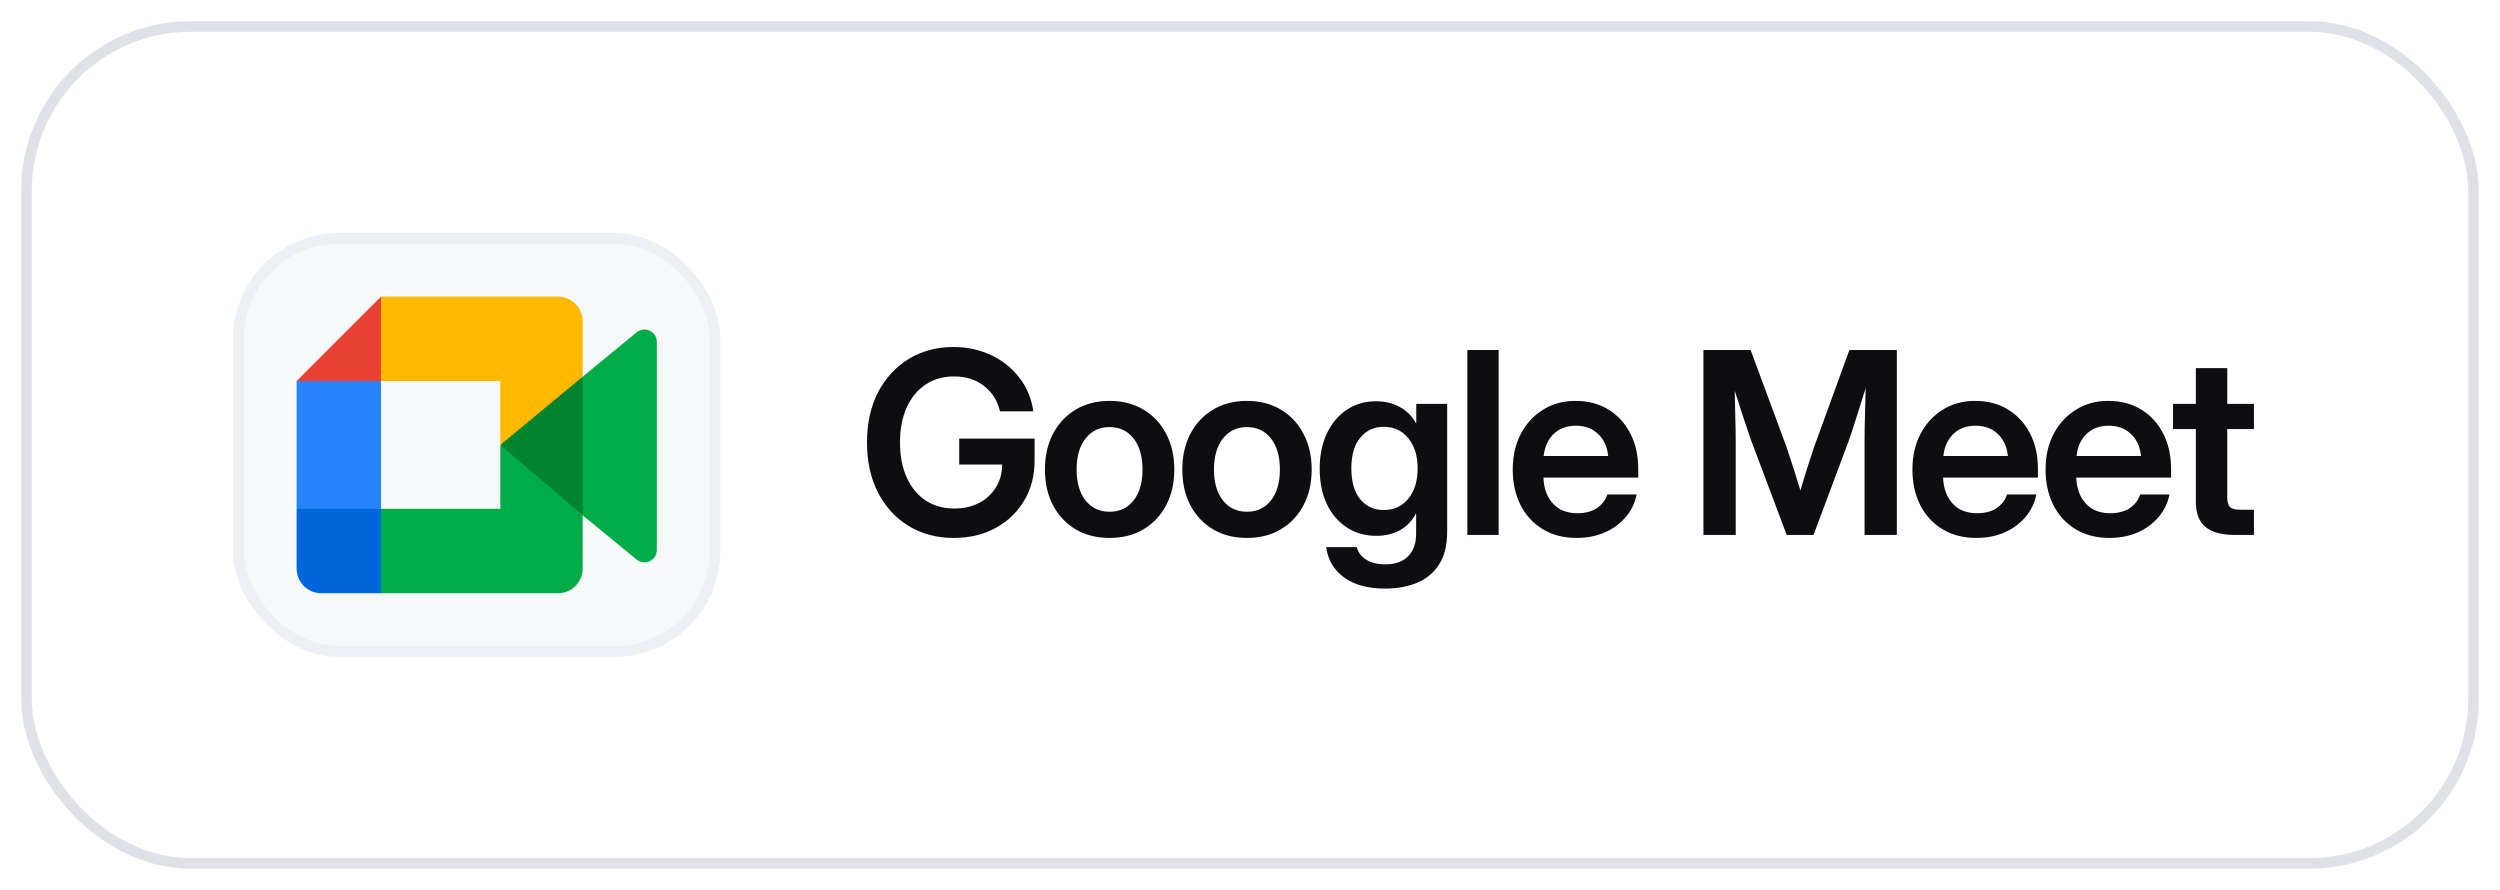
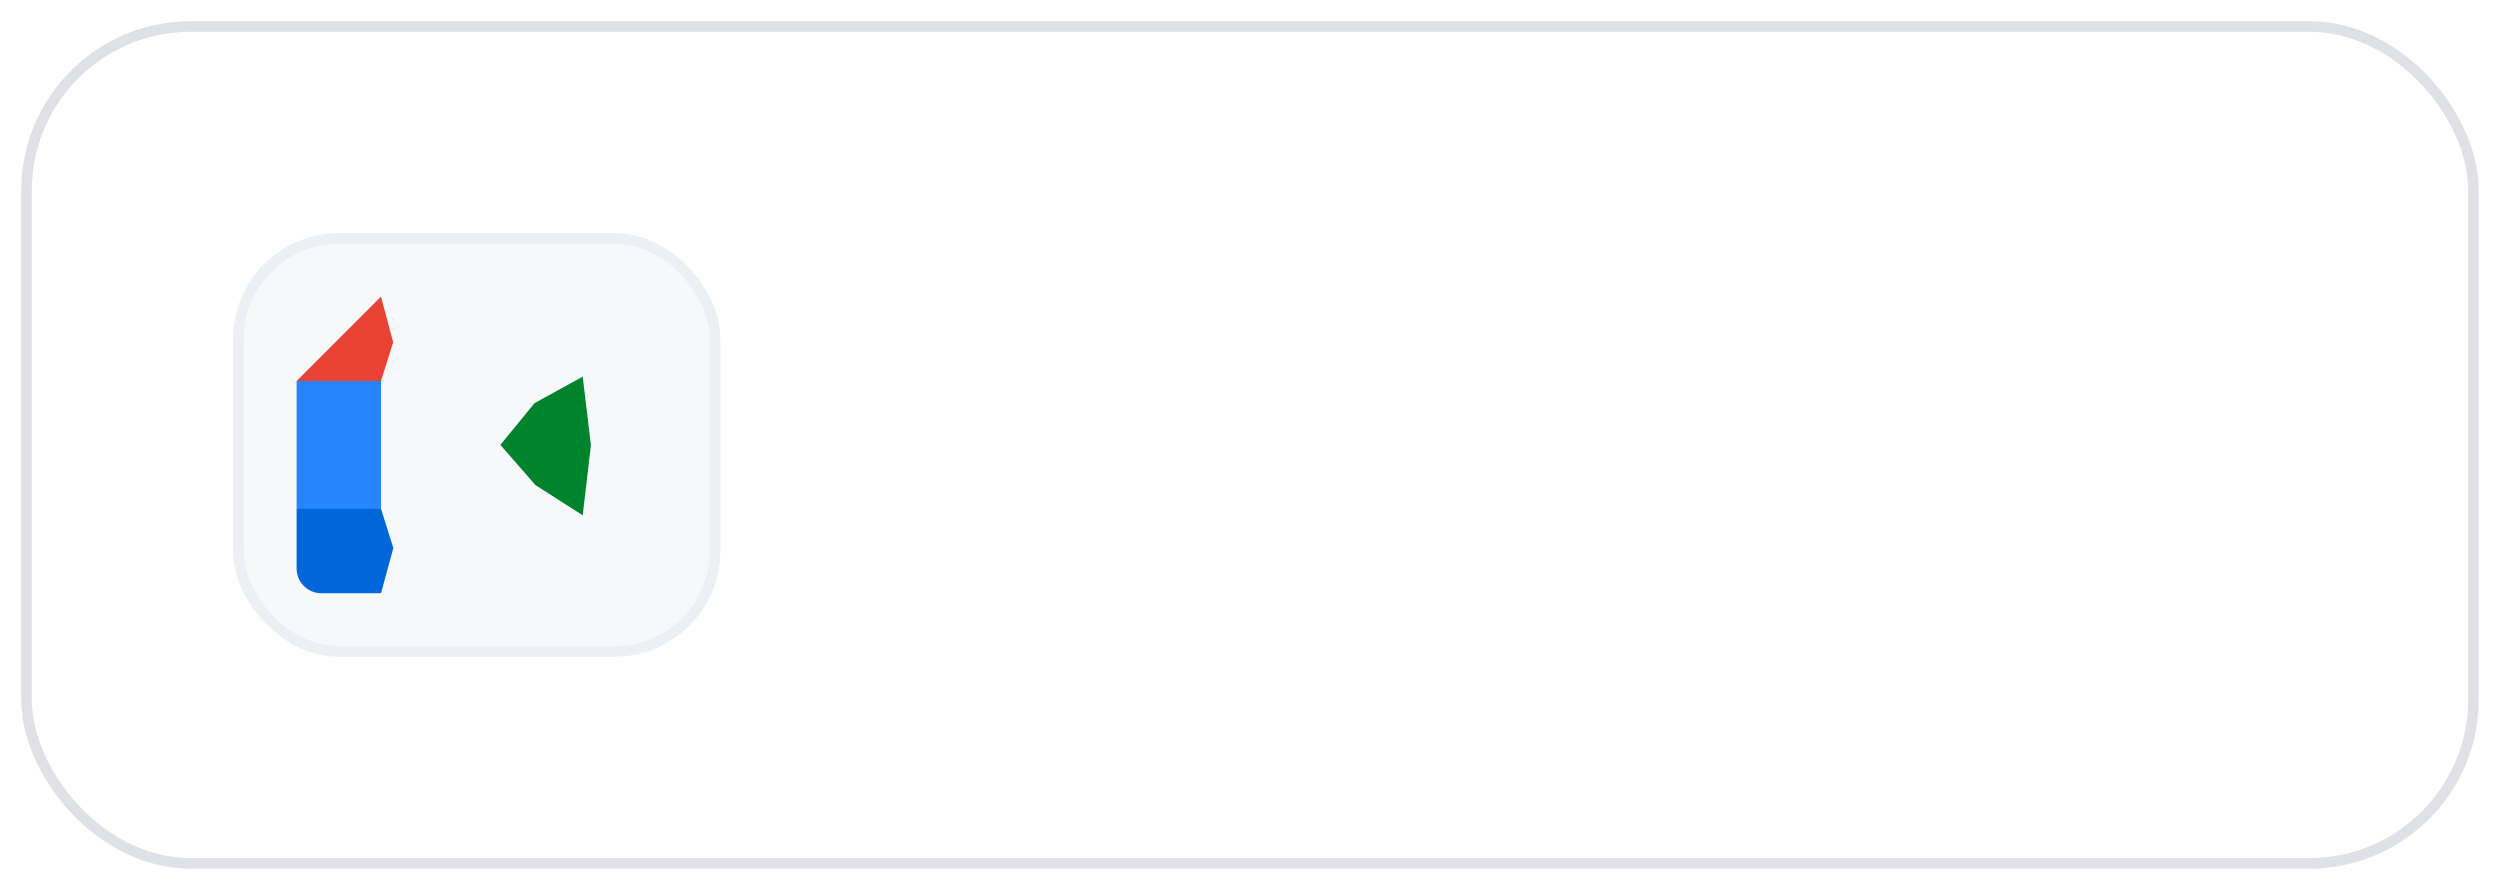
<svg xmlns="http://www.w3.org/2000/svg" width="236" height="84" viewBox="0 0 236 84" fill="none">
  <g filter="url(#filter0_d_533_15119)">
-     <rect x="2" y="1" width="232" height="80" rx="16" fill="white" />
    <rect x="2.5" y="1.5" width="231" height="79" rx="15.5" stroke="#DFE1E7" />
    <rect x="22.5" y="21.5" width="45" height="39" rx="9.5" fill="#F6F8FA" />
    <rect x="22.5" y="21.5" width="45" height="39" rx="9.5" stroke="#ECEFF3" />
    <g clip-path="url(#clip0_533_15119)">
      <path d="M47.234 41.001L50.549 44.792L55.006 47.643L55.783 41.024L55.006 34.553L50.463 37.057L47.234 41.001Z" fill="#00832D" />
      <path d="M28 47.028V52.667C28 53.956 29.043 55 30.331 55H35.966L37.131 50.738L35.966 47.028L32.099 45.861L28 47.028Z" fill="#0066DA" />
      <path d="M35.966 27L28 34.972L32.099 36.139L35.966 34.972L37.112 31.313L35.966 27Z" fill="#E94235" />
      <path d="M35.966 34.973H28V47.028H35.966V34.973Z" fill="#2684FC" />
-       <path d="M60.095 30.376L55.005 34.553V47.643L60.118 51.839C60.884 52.438 62.003 51.891 62.003 50.917V31.278C62.003 30.293 60.859 29.752 60.095 30.376ZM47.233 41.001V47.028H35.965V55.001H52.673C53.962 55.001 55.005 53.956 55.005 52.667V47.643L47.233 41.001Z" fill="#00AC47" />
-       <path d="M52.673 27H35.965V34.972H47.233V41L55.005 34.556V29.333C55.005 28.044 53.962 27 52.673 27Z" fill="#FFBA00" />
    </g>
-     <path d="M90.035 49.781C88.426 49.781 87.004 49.402 85.769 48.645C84.535 47.887 83.57 46.832 82.875 45.48C82.188 44.129 81.844 42.562 81.844 40.781C81.844 38.953 82.195 37.363 82.898 36.012C83.609 34.66 84.578 33.613 85.805 32.871C87.039 32.129 88.438 31.758 90 31.758C91.305 31.758 92.496 32.016 93.574 32.531C94.652 33.039 95.539 33.75 96.234 34.664C96.938 35.57 97.375 36.625 97.547 37.828H94.394C94.176 36.844 93.68 36.051 92.906 35.449C92.141 34.84 91.199 34.535 90.082 34.535C89.035 34.535 88.129 34.793 87.363 35.309C86.598 35.824 86.004 36.551 85.582 37.488C85.168 38.418 84.961 39.516 84.961 40.781C84.961 42.039 85.172 43.137 85.594 44.074C86.016 45.004 86.609 45.727 87.375 46.242C88.148 46.75 89.059 47.004 90.106 47.004C90.965 47.004 91.731 46.832 92.402 46.488C93.082 46.137 93.617 45.648 94.008 45.023C94.398 44.398 94.598 43.676 94.606 42.855H90.551V40.406H97.664V42.516C97.664 43.93 97.332 45.184 96.668 46.277C96.012 47.371 95.109 48.23 93.961 48.855C92.812 49.473 91.504 49.781 90.035 49.781ZM104.749 49.781C103.53 49.781 102.464 49.512 101.55 48.973C100.635 48.426 99.921 47.668 99.405 46.699C98.897 45.73 98.643 44.605 98.643 43.324C98.643 42.043 98.897 40.918 99.405 39.949C99.921 38.973 100.635 38.211 101.55 37.664C102.464 37.117 103.53 36.844 104.749 36.844C105.96 36.844 107.022 37.117 107.936 37.664C108.858 38.211 109.573 38.973 110.081 39.949C110.596 40.918 110.854 42.043 110.854 43.324C110.854 44.605 110.596 45.73 110.081 46.699C109.573 47.668 108.858 48.426 107.936 48.973C107.022 49.512 105.96 49.781 104.749 49.781ZM104.749 47.309C105.694 47.309 106.448 46.953 107.01 46.242C107.573 45.531 107.854 44.559 107.854 43.324C107.854 42.09 107.573 41.113 107.01 40.395C106.448 39.676 105.694 39.316 104.749 39.316C103.796 39.316 103.038 39.676 102.475 40.395C101.913 41.105 101.632 42.082 101.632 43.324C101.632 44.559 101.913 45.531 102.475 46.242C103.038 46.953 103.796 47.309 104.749 47.309ZM117.716 49.781C116.497 49.781 115.431 49.512 114.517 48.973C113.603 48.426 112.888 47.668 112.372 46.699C111.865 45.73 111.611 44.605 111.611 43.324C111.611 42.043 111.865 40.918 112.372 39.949C112.888 38.973 113.603 38.211 114.517 37.664C115.431 37.117 116.497 36.844 117.716 36.844C118.927 36.844 119.99 37.117 120.904 37.664C121.826 38.211 122.54 38.973 123.048 39.949C123.564 40.918 123.822 42.043 123.822 43.324C123.822 44.605 123.564 45.73 123.048 46.699C122.54 47.668 121.826 48.426 120.904 48.973C119.99 49.512 118.927 49.781 117.716 49.781ZM117.716 47.309C118.662 47.309 119.415 46.953 119.978 46.242C120.54 45.531 120.822 44.559 120.822 43.324C120.822 42.09 120.54 41.113 119.978 40.395C119.415 39.676 118.662 39.316 117.716 39.316C116.763 39.316 116.005 39.676 115.443 40.395C114.88 41.105 114.599 42.082 114.599 43.324C114.599 44.559 114.88 45.531 115.443 46.242C116.005 46.953 116.763 47.309 117.716 47.309ZM130.766 54.562C129.133 54.562 127.836 54.211 126.875 53.508C125.914 52.805 125.352 51.852 125.188 50.648H128.082C128.223 51.18 128.531 51.582 129.008 51.855C129.485 52.137 130.07 52.277 130.766 52.277C131.688 52.277 132.403 52.027 132.91 51.527C133.426 51.027 133.684 50.305 133.684 49.359V47.473H133.672C133.274 48.199 132.754 48.734 132.113 49.078C131.473 49.414 130.746 49.582 129.934 49.582C128.856 49.582 127.914 49.312 127.11 48.773C126.305 48.234 125.68 47.492 125.235 46.547C124.797 45.594 124.578 44.496 124.578 43.254C124.578 42.004 124.801 40.898 125.246 39.938C125.692 38.977 126.317 38.227 127.121 37.688C127.926 37.148 128.856 36.879 129.91 36.879C130.715 36.879 131.442 37.051 132.09 37.395C132.746 37.73 133.278 38.254 133.684 38.965H133.695V37.125H136.613V49.184C136.613 50.457 136.36 51.488 135.852 52.277C135.344 53.074 134.649 53.652 133.766 54.012C132.883 54.379 131.883 54.562 130.766 54.562ZM130.625 47.145C131.594 47.145 132.367 46.789 132.945 46.078C133.531 45.359 133.824 44.406 133.824 43.219C133.824 42.031 133.531 41.082 132.945 40.371C132.367 39.652 131.594 39.293 130.625 39.293C129.711 39.293 128.973 39.633 128.41 40.312C127.848 40.992 127.567 41.961 127.567 43.219C127.567 44.484 127.848 45.457 128.41 46.137C128.973 46.809 129.711 47.145 130.625 47.145ZM141.472 32.039V49.5H138.518V32.039H141.472ZM148.838 49.781C147.603 49.781 146.533 49.504 145.627 48.949C144.72 48.395 144.021 47.633 143.529 46.664C143.045 45.688 142.802 44.574 142.802 43.324C142.802 42.066 143.052 40.953 143.552 39.984C144.06 39.008 144.759 38.242 145.65 37.688C146.541 37.125 147.564 36.844 148.72 36.844C149.908 36.844 150.947 37.117 151.838 37.664C152.728 38.211 153.42 38.969 153.912 39.938C154.404 40.898 154.65 42.012 154.65 43.277V44.086H145.697C145.736 45.094 146.033 45.906 146.588 46.523C147.142 47.141 147.916 47.449 148.908 47.449C149.65 47.449 150.263 47.289 150.748 46.969C151.232 46.641 151.56 46.211 151.732 45.68H154.498C154.341 46.484 153.998 47.195 153.466 47.812C152.943 48.43 152.283 48.914 151.486 49.266C150.689 49.609 149.806 49.781 148.838 49.781ZM145.72 42.047H151.814C151.72 41.164 151.4 40.469 150.853 39.961C150.314 39.445 149.619 39.188 148.767 39.188C147.908 39.188 147.209 39.445 146.67 39.961C146.138 40.469 145.822 41.164 145.72 42.047ZM160.804 49.5V32.039H165.257L168.655 41.215C168.819 41.699 169.026 42.332 169.276 43.113C169.526 43.887 169.753 44.613 169.956 45.293C170.159 44.613 170.382 43.887 170.624 43.113C170.874 42.332 171.081 41.699 171.245 41.215L174.585 32.039H179.062V49.5H176.015V40.594C176.015 39.977 176.026 39.219 176.05 38.32C176.073 37.422 176.097 36.527 176.12 35.637C175.808 36.621 175.511 37.562 175.23 38.461C174.948 39.352 174.714 40.062 174.526 40.594L171.198 49.5H168.667L165.315 40.594C165.136 40.086 164.905 39.41 164.624 38.566C164.351 37.715 164.062 36.82 163.757 35.883C163.78 36.742 163.8 37.598 163.815 38.449C163.839 39.293 163.851 40.008 163.851 40.594V49.5H160.804ZM186.568 49.781C185.334 49.781 184.263 49.504 183.357 48.949C182.451 48.395 181.752 47.633 181.26 46.664C180.775 45.688 180.533 44.574 180.533 43.324C180.533 42.066 180.783 40.953 181.283 39.984C181.791 39.008 182.49 38.242 183.381 37.688C184.271 37.125 185.295 36.844 186.451 36.844C187.638 36.844 188.677 37.117 189.568 37.664C190.459 38.211 191.15 38.969 191.642 39.938C192.135 40.898 192.381 42.012 192.381 43.277V44.086H183.427C183.467 45.094 183.763 45.906 184.318 46.523C184.873 47.141 185.646 47.449 186.638 47.449C187.381 47.449 187.994 47.289 188.478 46.969C188.963 46.641 189.291 46.211 189.463 45.68H192.228C192.072 46.484 191.728 47.195 191.197 47.812C190.674 48.43 190.013 48.914 189.217 49.266C188.42 49.609 187.537 49.781 186.568 49.781ZM183.451 42.047H189.545C189.451 41.164 189.131 40.469 188.584 39.961C188.045 39.445 187.349 39.188 186.498 39.188C185.638 39.188 184.939 39.445 184.4 39.961C183.869 40.469 183.552 41.164 183.451 42.047ZM199.137 49.781C197.903 49.781 196.832 49.504 195.926 48.949C195.02 48.395 194.321 47.633 193.829 46.664C193.344 45.688 193.102 44.574 193.102 43.324C193.102 42.066 193.352 40.953 193.852 39.984C194.36 39.008 195.059 38.242 195.95 37.688C196.84 37.125 197.864 36.844 199.02 36.844C200.207 36.844 201.247 37.117 202.137 37.664C203.028 38.211 203.719 38.969 204.211 39.938C204.704 40.898 204.95 42.012 204.95 43.277V44.086H195.997C196.036 45.094 196.332 45.906 196.887 46.523C197.442 47.141 198.215 47.449 199.207 47.449C199.95 47.449 200.563 47.289 201.047 46.969C201.532 46.641 201.86 46.211 202.032 45.68H204.797C204.641 46.484 204.297 47.195 203.766 47.812C203.243 48.43 202.582 48.914 201.786 49.266C200.989 49.609 200.106 49.781 199.137 49.781ZM196.02 42.047H202.114C202.02 41.164 201.7 40.469 201.153 39.961C200.614 39.445 199.918 39.188 199.067 39.188C198.207 39.188 197.508 39.445 196.969 39.961C196.438 40.469 196.122 41.164 196.02 42.047ZM212.773 37.125V39.504H210.253V45.949C210.253 46.395 210.343 46.703 210.523 46.875C210.702 47.039 211.03 47.121 211.507 47.121H212.773V49.5H210.991C209.734 49.5 208.8 49.246 208.191 48.738C207.589 48.23 207.288 47.445 207.288 46.383V39.504H205.132V37.125H207.288V33.75H210.253V37.125H212.773Z" fill="#0D0D12" />
  </g>
  <defs>
    <filter id="filter0_d_533_15119" x="0" y="0" width="236" height="84" filterUnits="userSpaceOnUse" color-interpolation-filters="sRGB">
      <feFlood flood-opacity="0" result="BackgroundImageFix" />
      <feColorMatrix in="SourceAlpha" type="matrix" values="0 0 0 0 0 0 0 0 0 0 0 0 0 0 0 0 0 0 127 0" result="hardAlpha" />
      <feOffset dy="1" />
      <feGaussianBlur stdDeviation="1" />
      <feComposite in2="hardAlpha" operator="out" />
      <feColorMatrix type="matrix" values="0 0 0 0 0.051 0 0 0 0 0.051 0 0 0 0 0.071 0 0 0 0.06 0" />
      <feBlend mode="normal" in2="BackgroundImageFix" result="effect1_dropShadow_533_15119" />
      <feBlend mode="normal" in="SourceGraphic" in2="effect1_dropShadow_533_15119" result="shape" />
    </filter>
    <clipPath id="clip0_533_15119">
      <rect width="34" height="28" fill="white" transform="translate(28 27)" />
    </clipPath>
  </defs>
</svg>